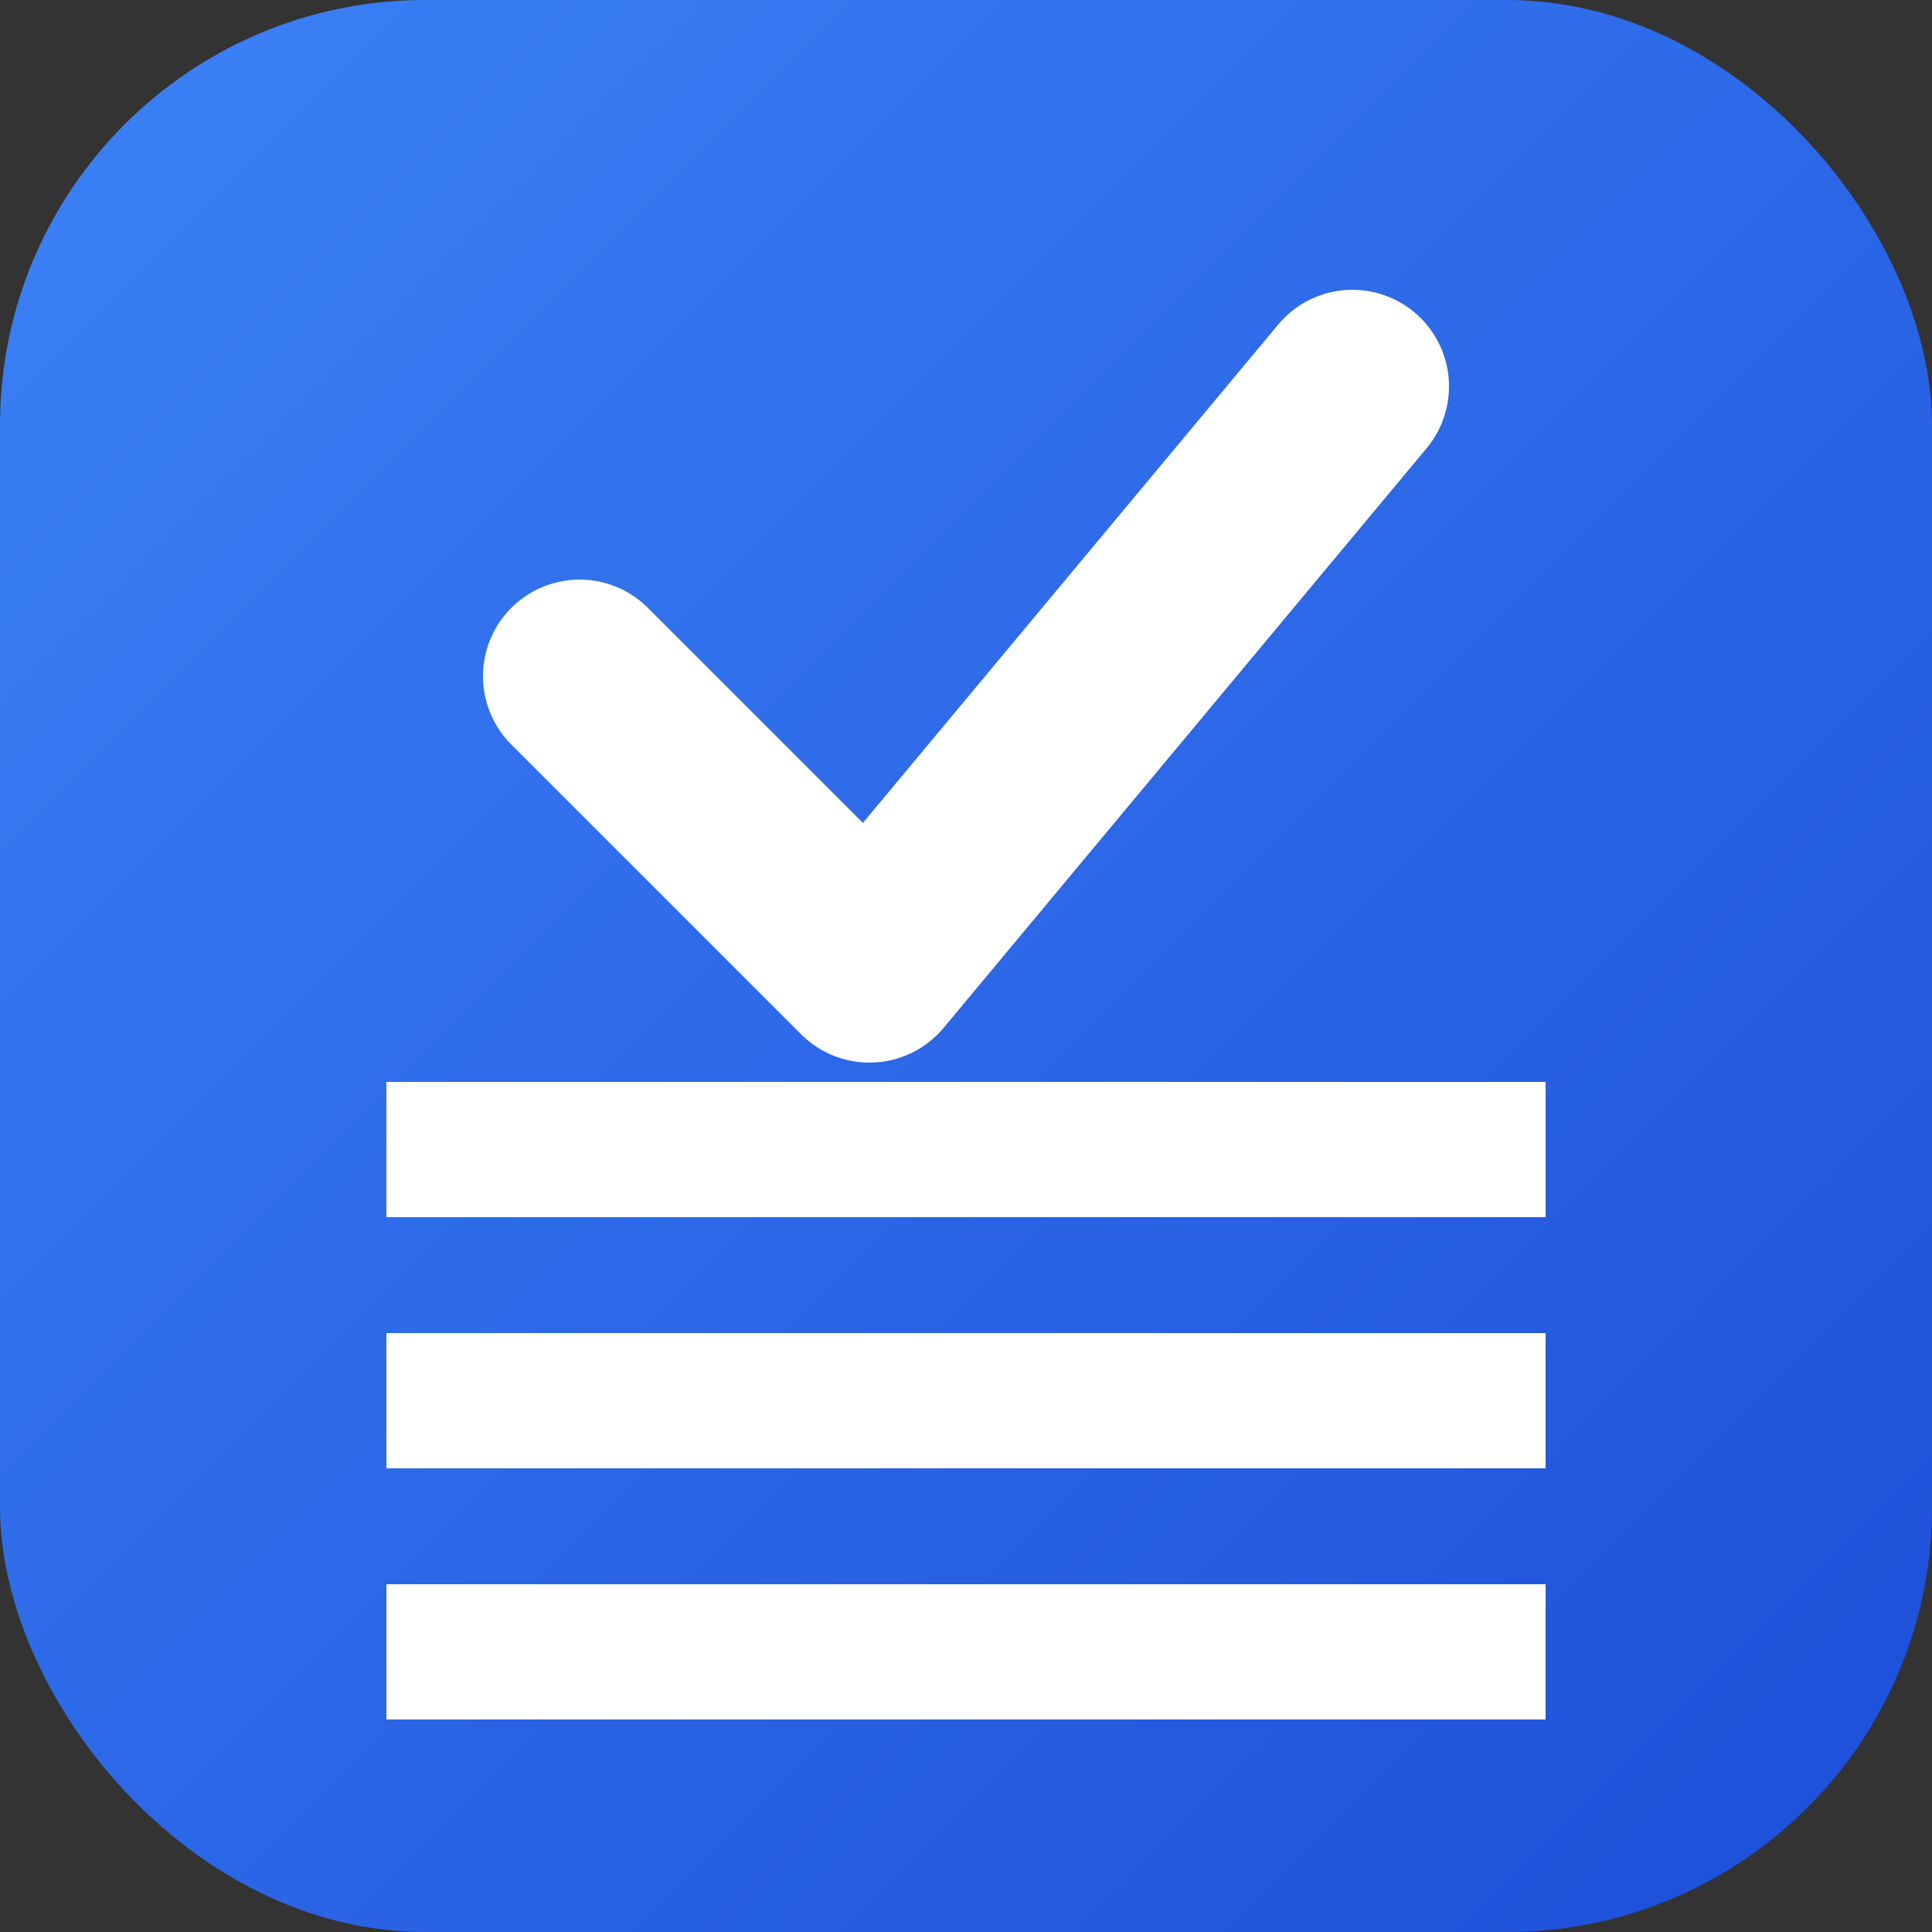
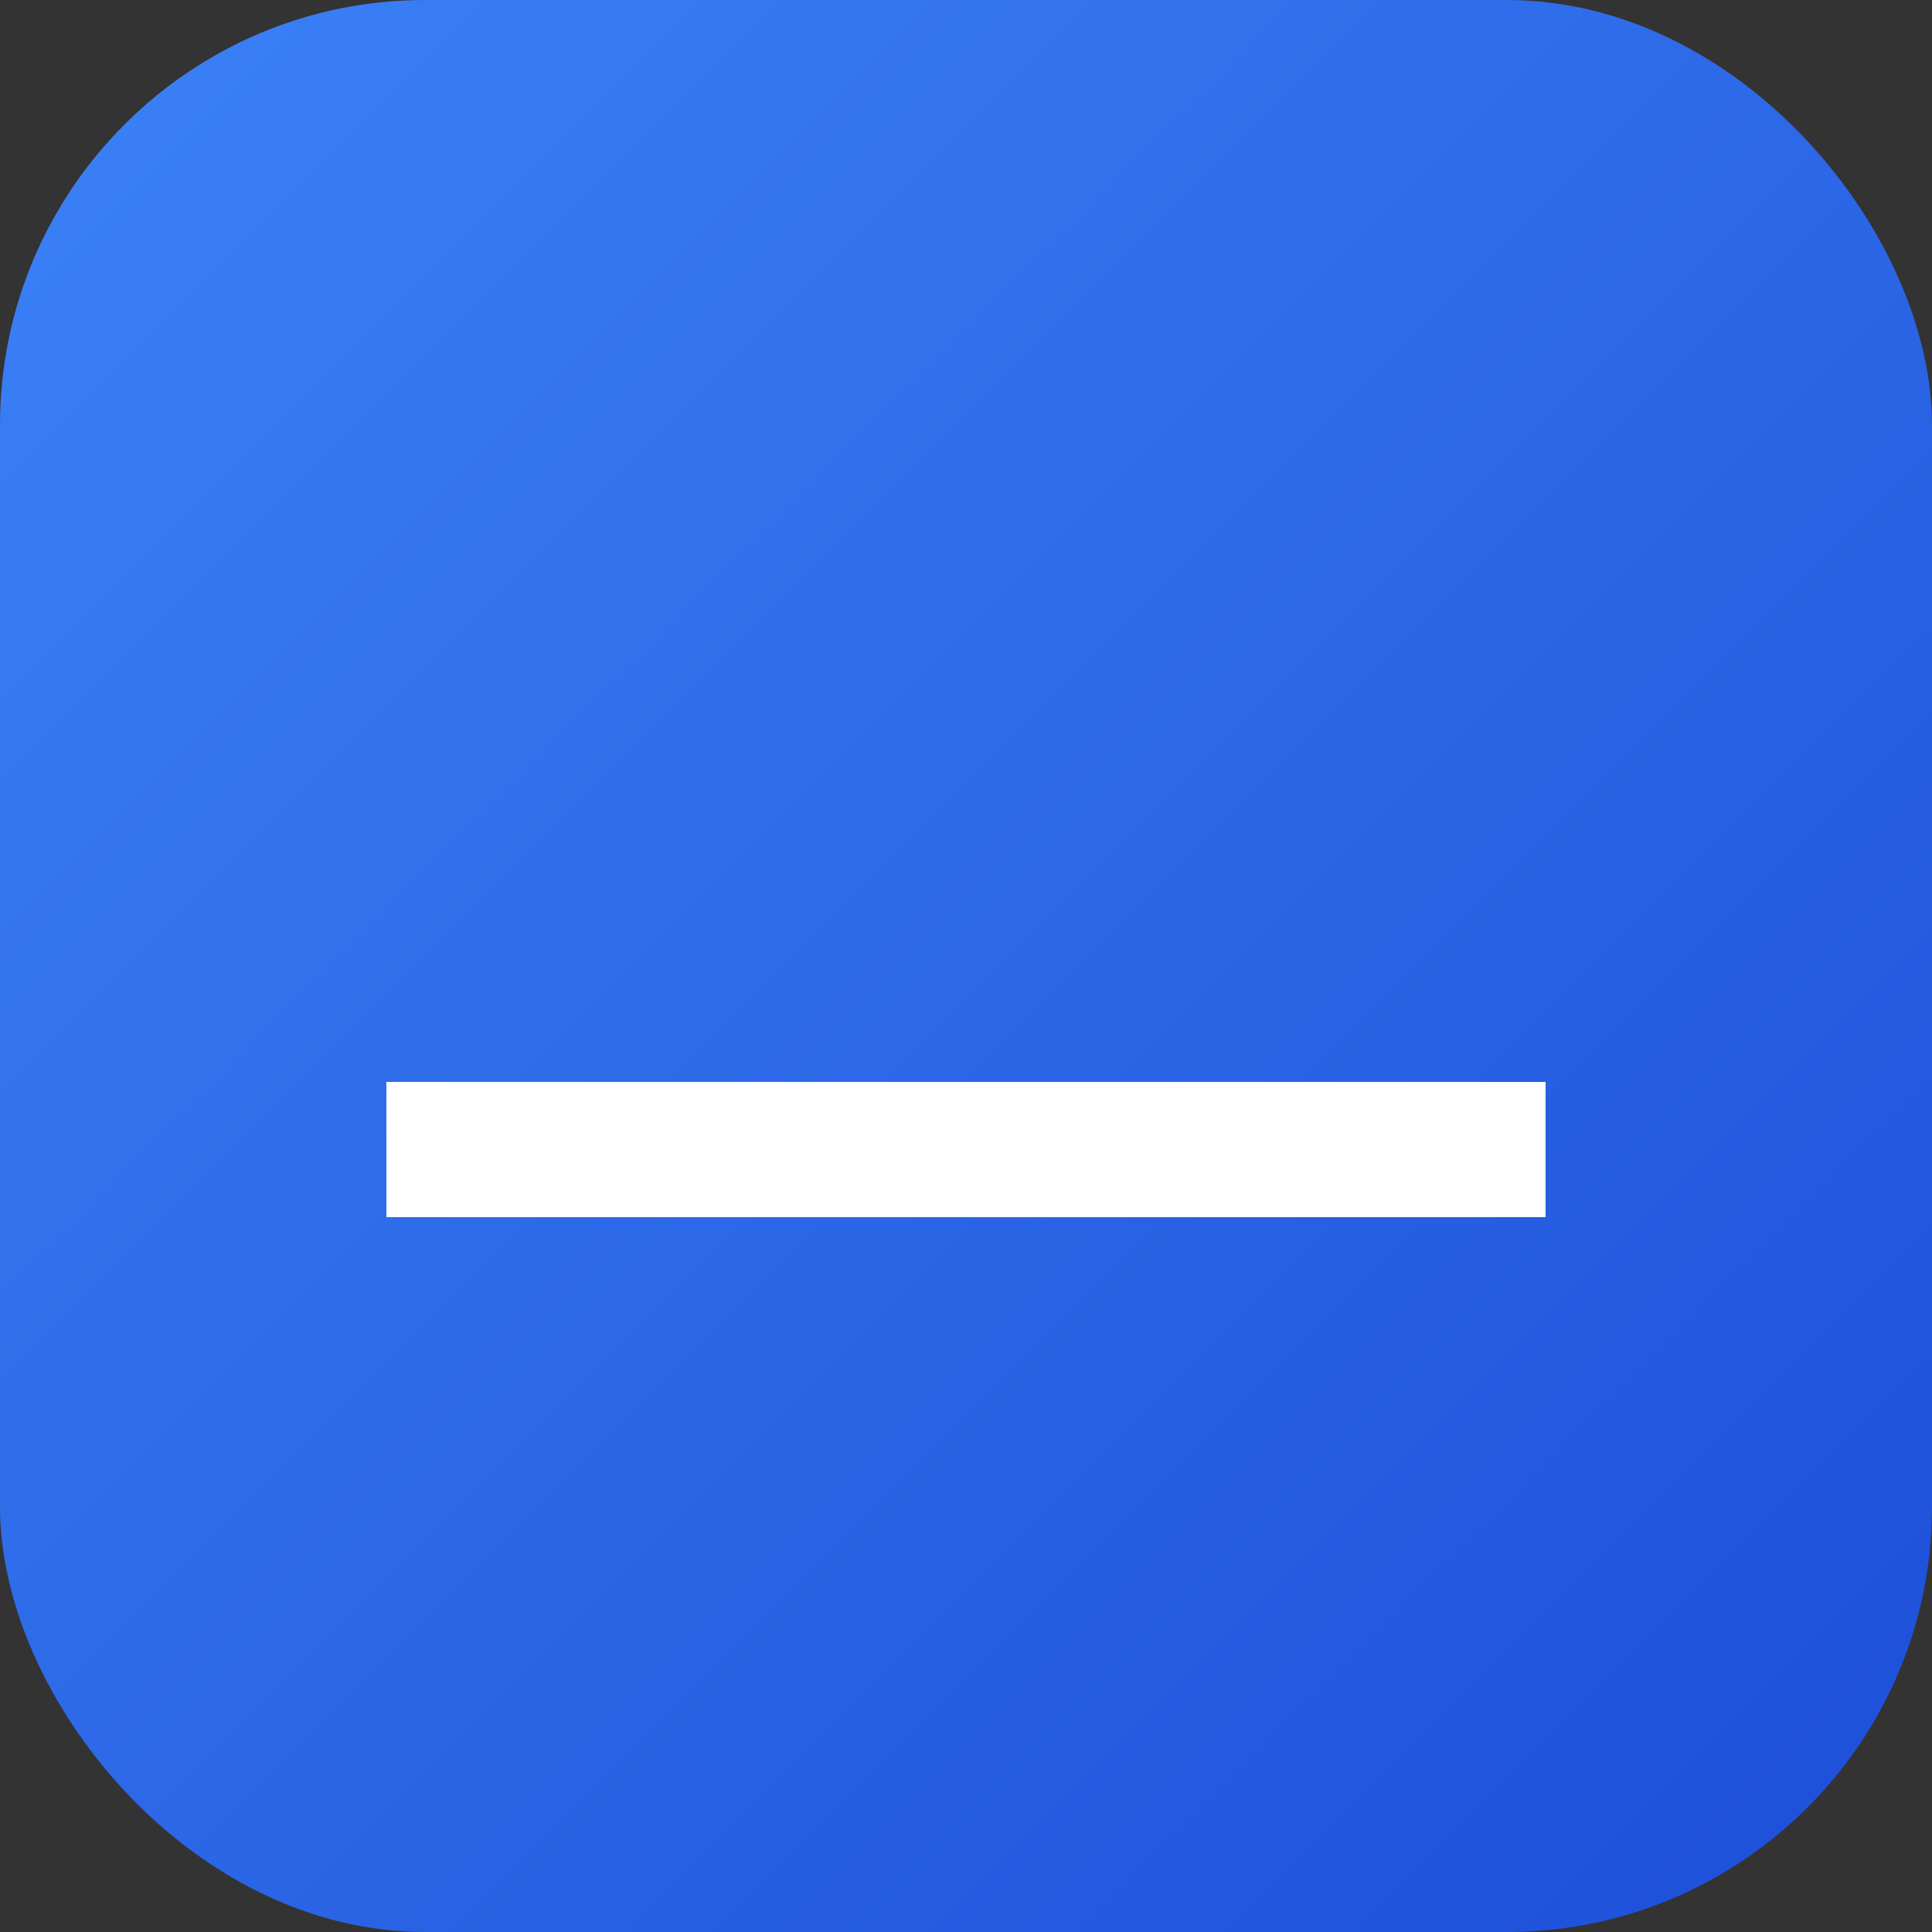
<svg xmlns="http://www.w3.org/2000/svg" width="100" height="100" viewBox="0 0 100 100" fill="none">
  <rect x="0" y="0" width="100" height="100" fill="#333333" stroke="none" />
  <rect width="100" height="100" rx="22" fill="url(#blueGradient)" />
-   <path d="M30 35 L45 50 L70 20" stroke="white" stroke-width="10" stroke-linecap="round" stroke-linejoin="round" fill="none" />
  <rect x="20" y="56" width="60" height="7" fill="white" />
-   <rect x="20" y="69" width="60" height="7" fill="white" />
-   <rect x="20" y="82" width="60" height="7" fill="white" />
  <defs>
    <linearGradient id="blueGradient" x1="0" y1="0" x2="100" y2="100" gradientUnits="userSpaceOnUse">
      <stop offset="0%" stop-color="#3b82f6" />
      <stop offset="100%" stop-color="#1d4ed8" />
    </linearGradient>
  </defs>
</svg>